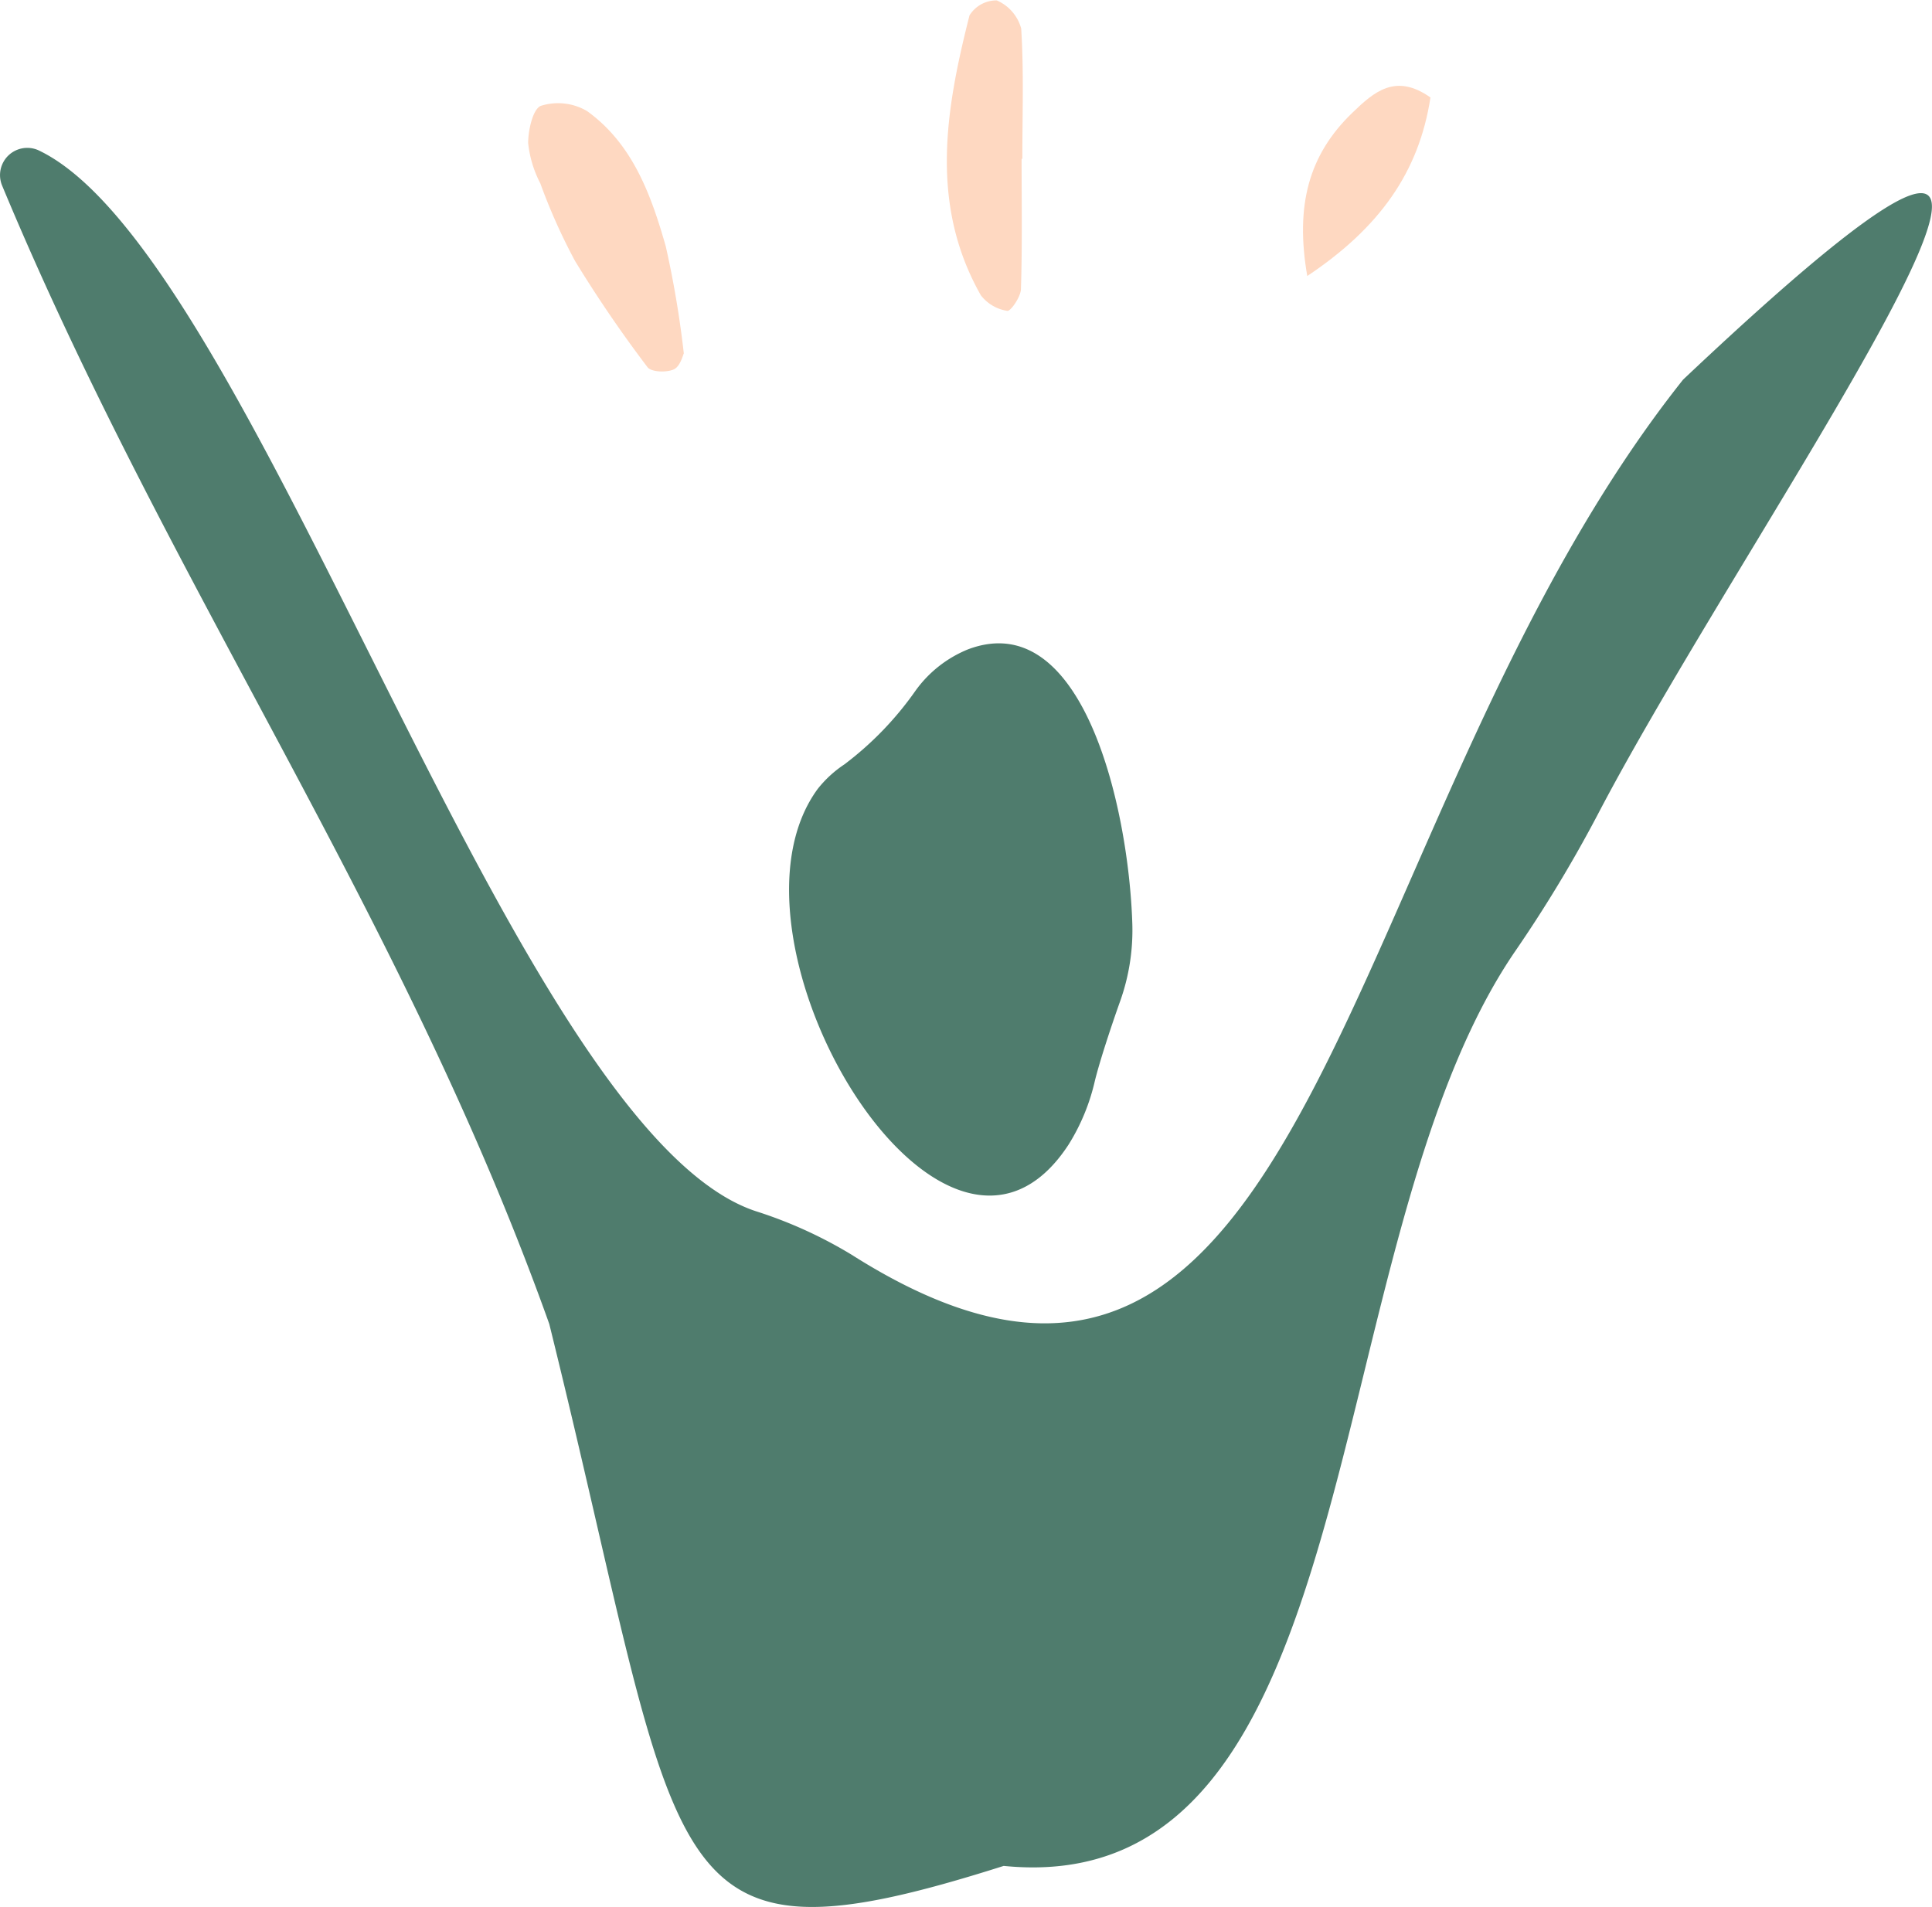
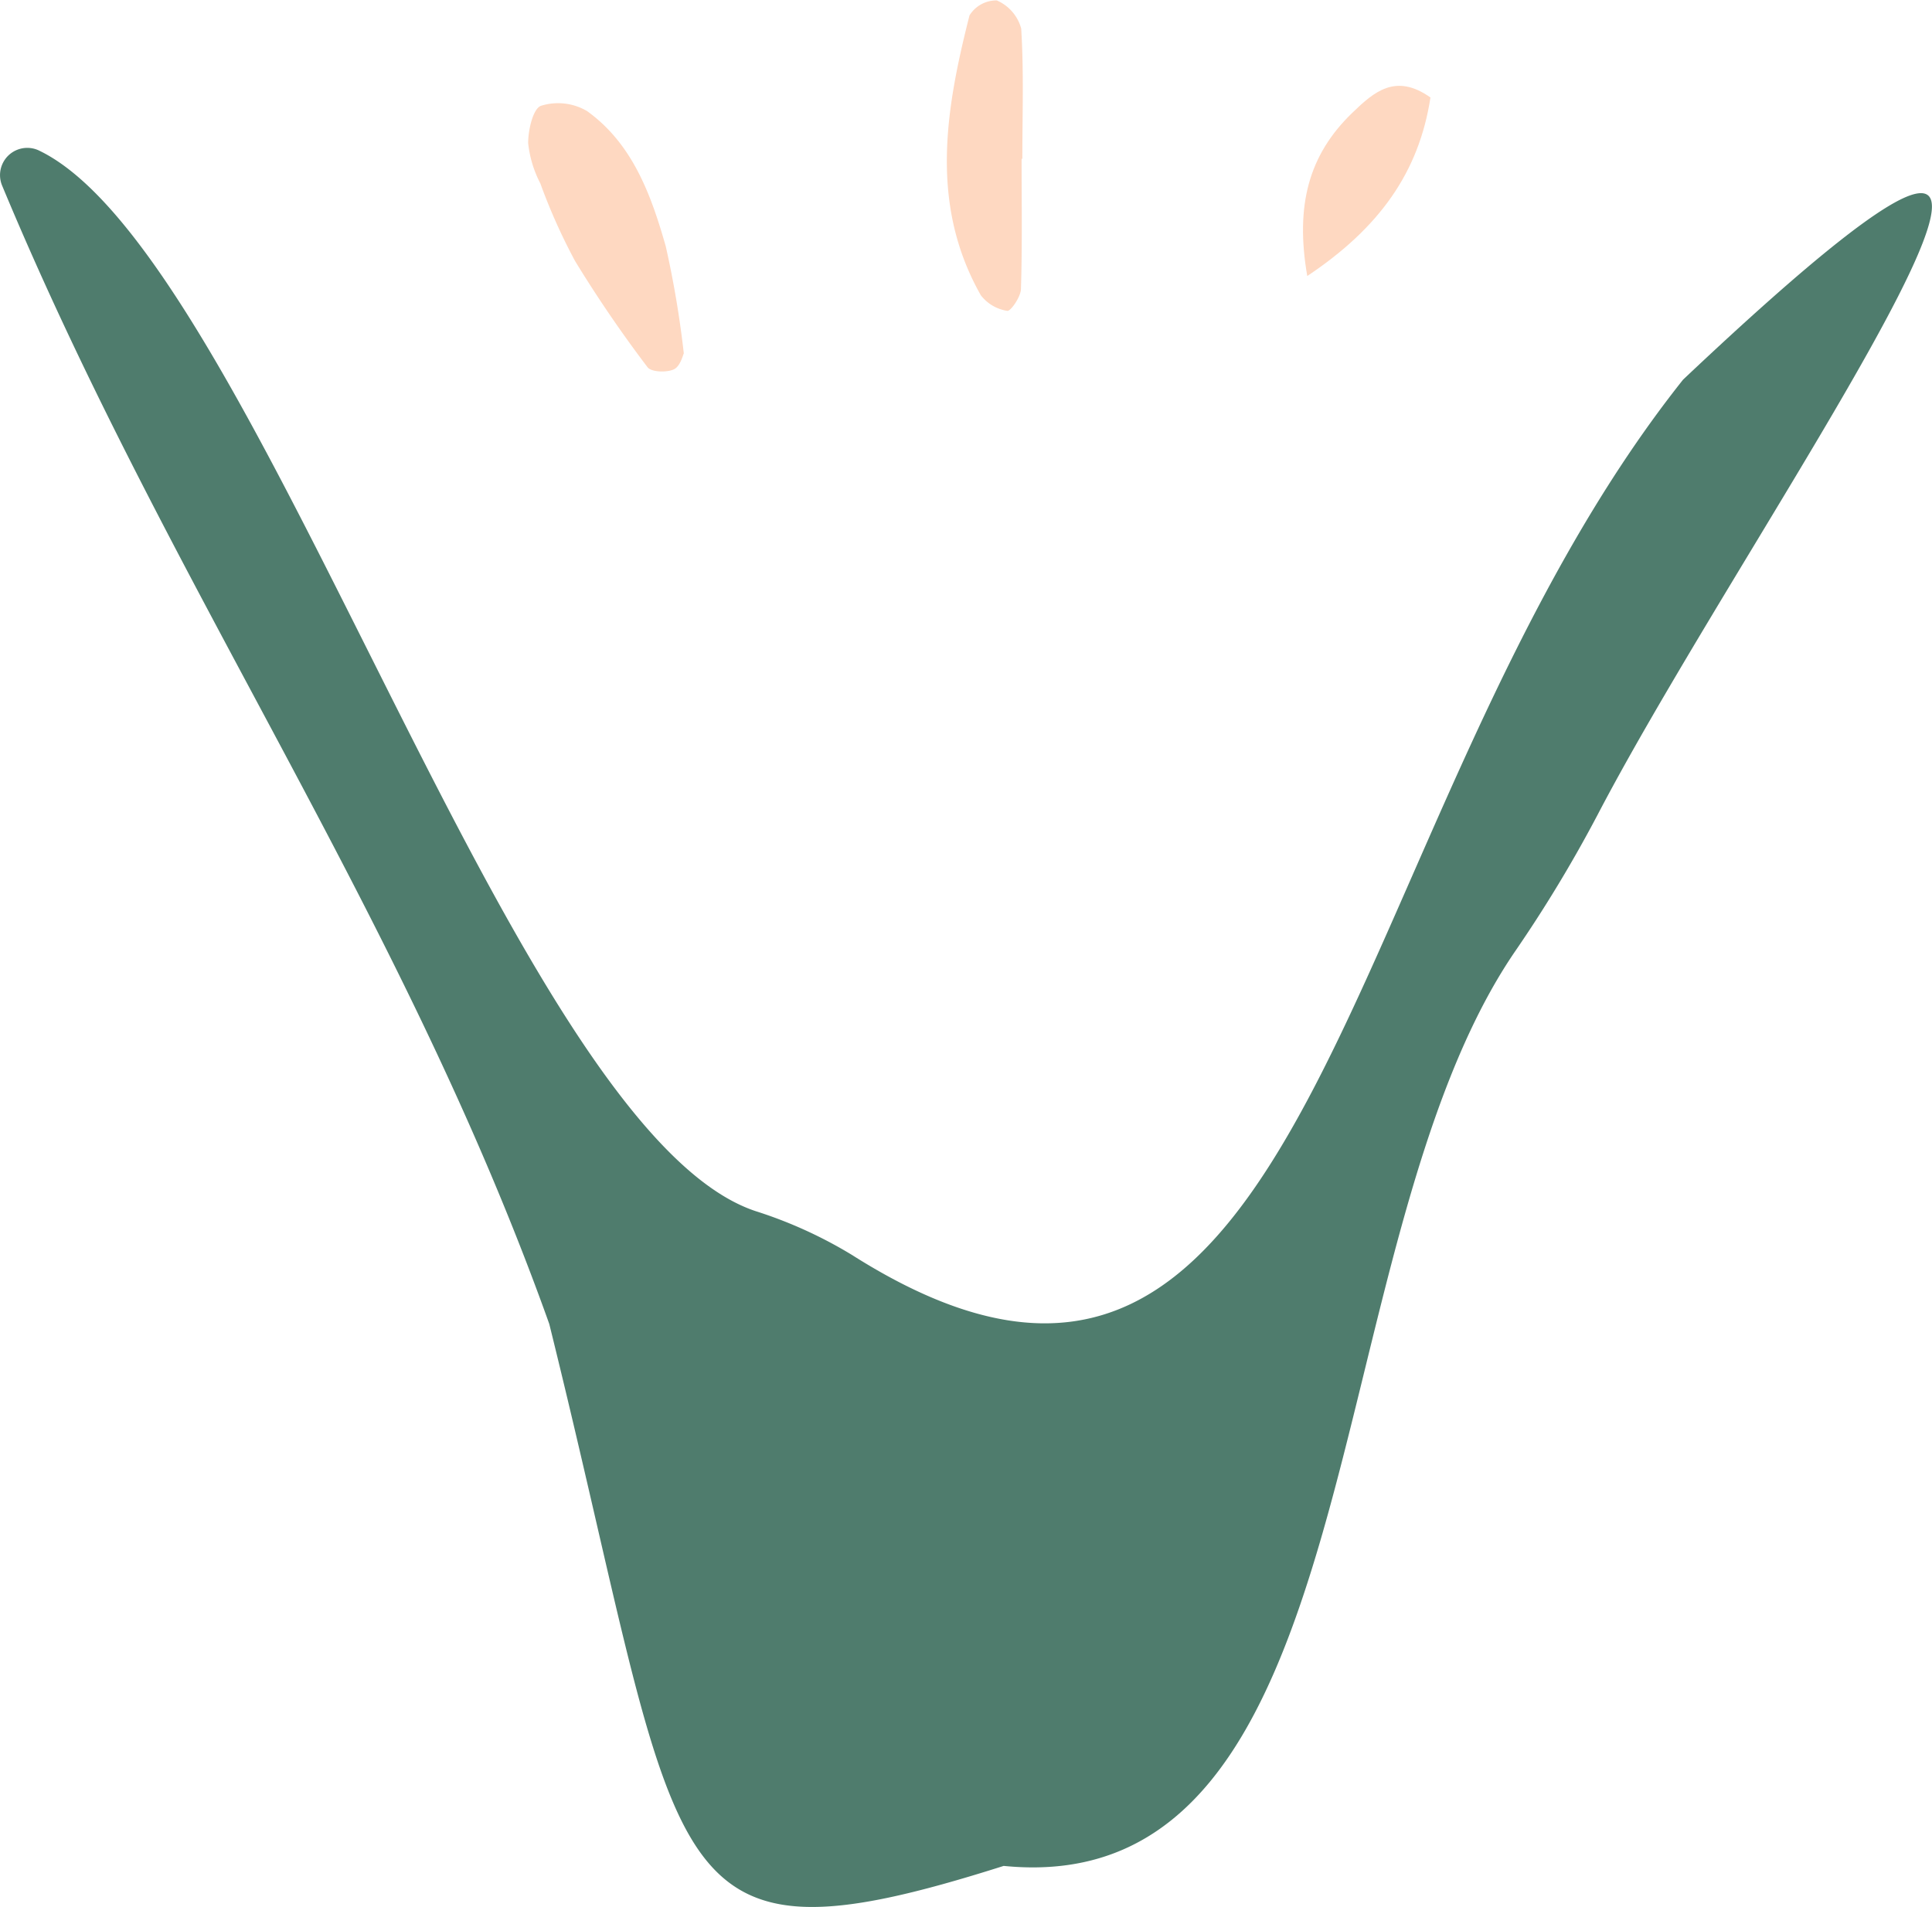
<svg xmlns="http://www.w3.org/2000/svg" width="141.749" height="139.932" viewBox="0 0 141.749 139.932">
  <defs>
    <clipPath id="a">
      <rect width="141.749" height="139.932" fill="none" />
    </clipPath>
  </defs>
  <g clip-path="url(#a)">
    <path d="M62.585,91.016c34.118,21.557,35.283-32.057,60.9-64.277,38.866-36.707,5.383,9.595-6.286,31.959a99.238,99.238,0,0,1-6.059,10.023c-14.757,21.622-10.362,69.785-37.5,67.078C47.7,144.038,50.4,136.826,40.3,96.033,29.5,65.783,12.446,42.041.156,12.5A2,2,0,0,1,2.807,9.9c15.932,7.51,34.742,71.893,52.628,77.851a32.52,32.52,0,0,1,7.15,3.263" transform="translate(0 1.12)" fill="#4f7c6d" />
-     <path d="M72.425,79.1C63.287,93.136,45.881,64.07,54.02,53a8.431,8.431,0,0,1,1.948-1.788,24.025,24.025,0,0,0,5.2-5.38,8.815,8.815,0,0,1,3.882-3.066c8.389-3.156,11.773,11.52,12.044,20.143a15.5,15.5,0,0,1-.9,5.7c-.639,1.794-1.482,4.348-1.845,5.814A15.173,15.173,0,0,1,72.425,79.1" transform="translate(5.983 4.879)" fill="#4f7c6d" />
    <path d="M46.166,25.151c-.065.115-.253.945-.728,1.169-.528.249-1.665.206-1.935-.157a93.469,93.469,0,0,1-5.315-7.789,43.113,43.113,0,0,1-2.551-5.7,8.316,8.316,0,0,1-.892-2.957c0-.957.354-2.524.941-2.735a4.192,4.192,0,0,1,3.381.387c3.347,2.407,4.7,6.157,5.773,9.92a73.03,73.03,0,0,1,1.326,7.866" transform="translate(4.005 0.782)" fill="#fed8c1" />
    <path d="M67.774,11.656c0,3.187.052,6.377-.048,9.561-.018.573-.761,1.639-1,1.594a3.024,3.024,0,0,1-1.942-1.142C61,14.99,62.2,8.042,63.951,1.13a2.328,2.328,0,0,1,2-1.1,3.146,3.146,0,0,1,1.793,2.063c.2,3.176.084,6.373.084,9.561Z" transform="translate(7.18 0)" fill="#fed8c1" />
    <path d="M86.032,19.6c-.891-5.168.1-8.879,3.3-11.968,1.6-1.547,3.18-2.938,5.739-1.13-.843,5.488-3.744,9.568-9.038,13.1" transform="translate(9.88 0.651)" fill="#fed8c1" />
  </g>
</svg>